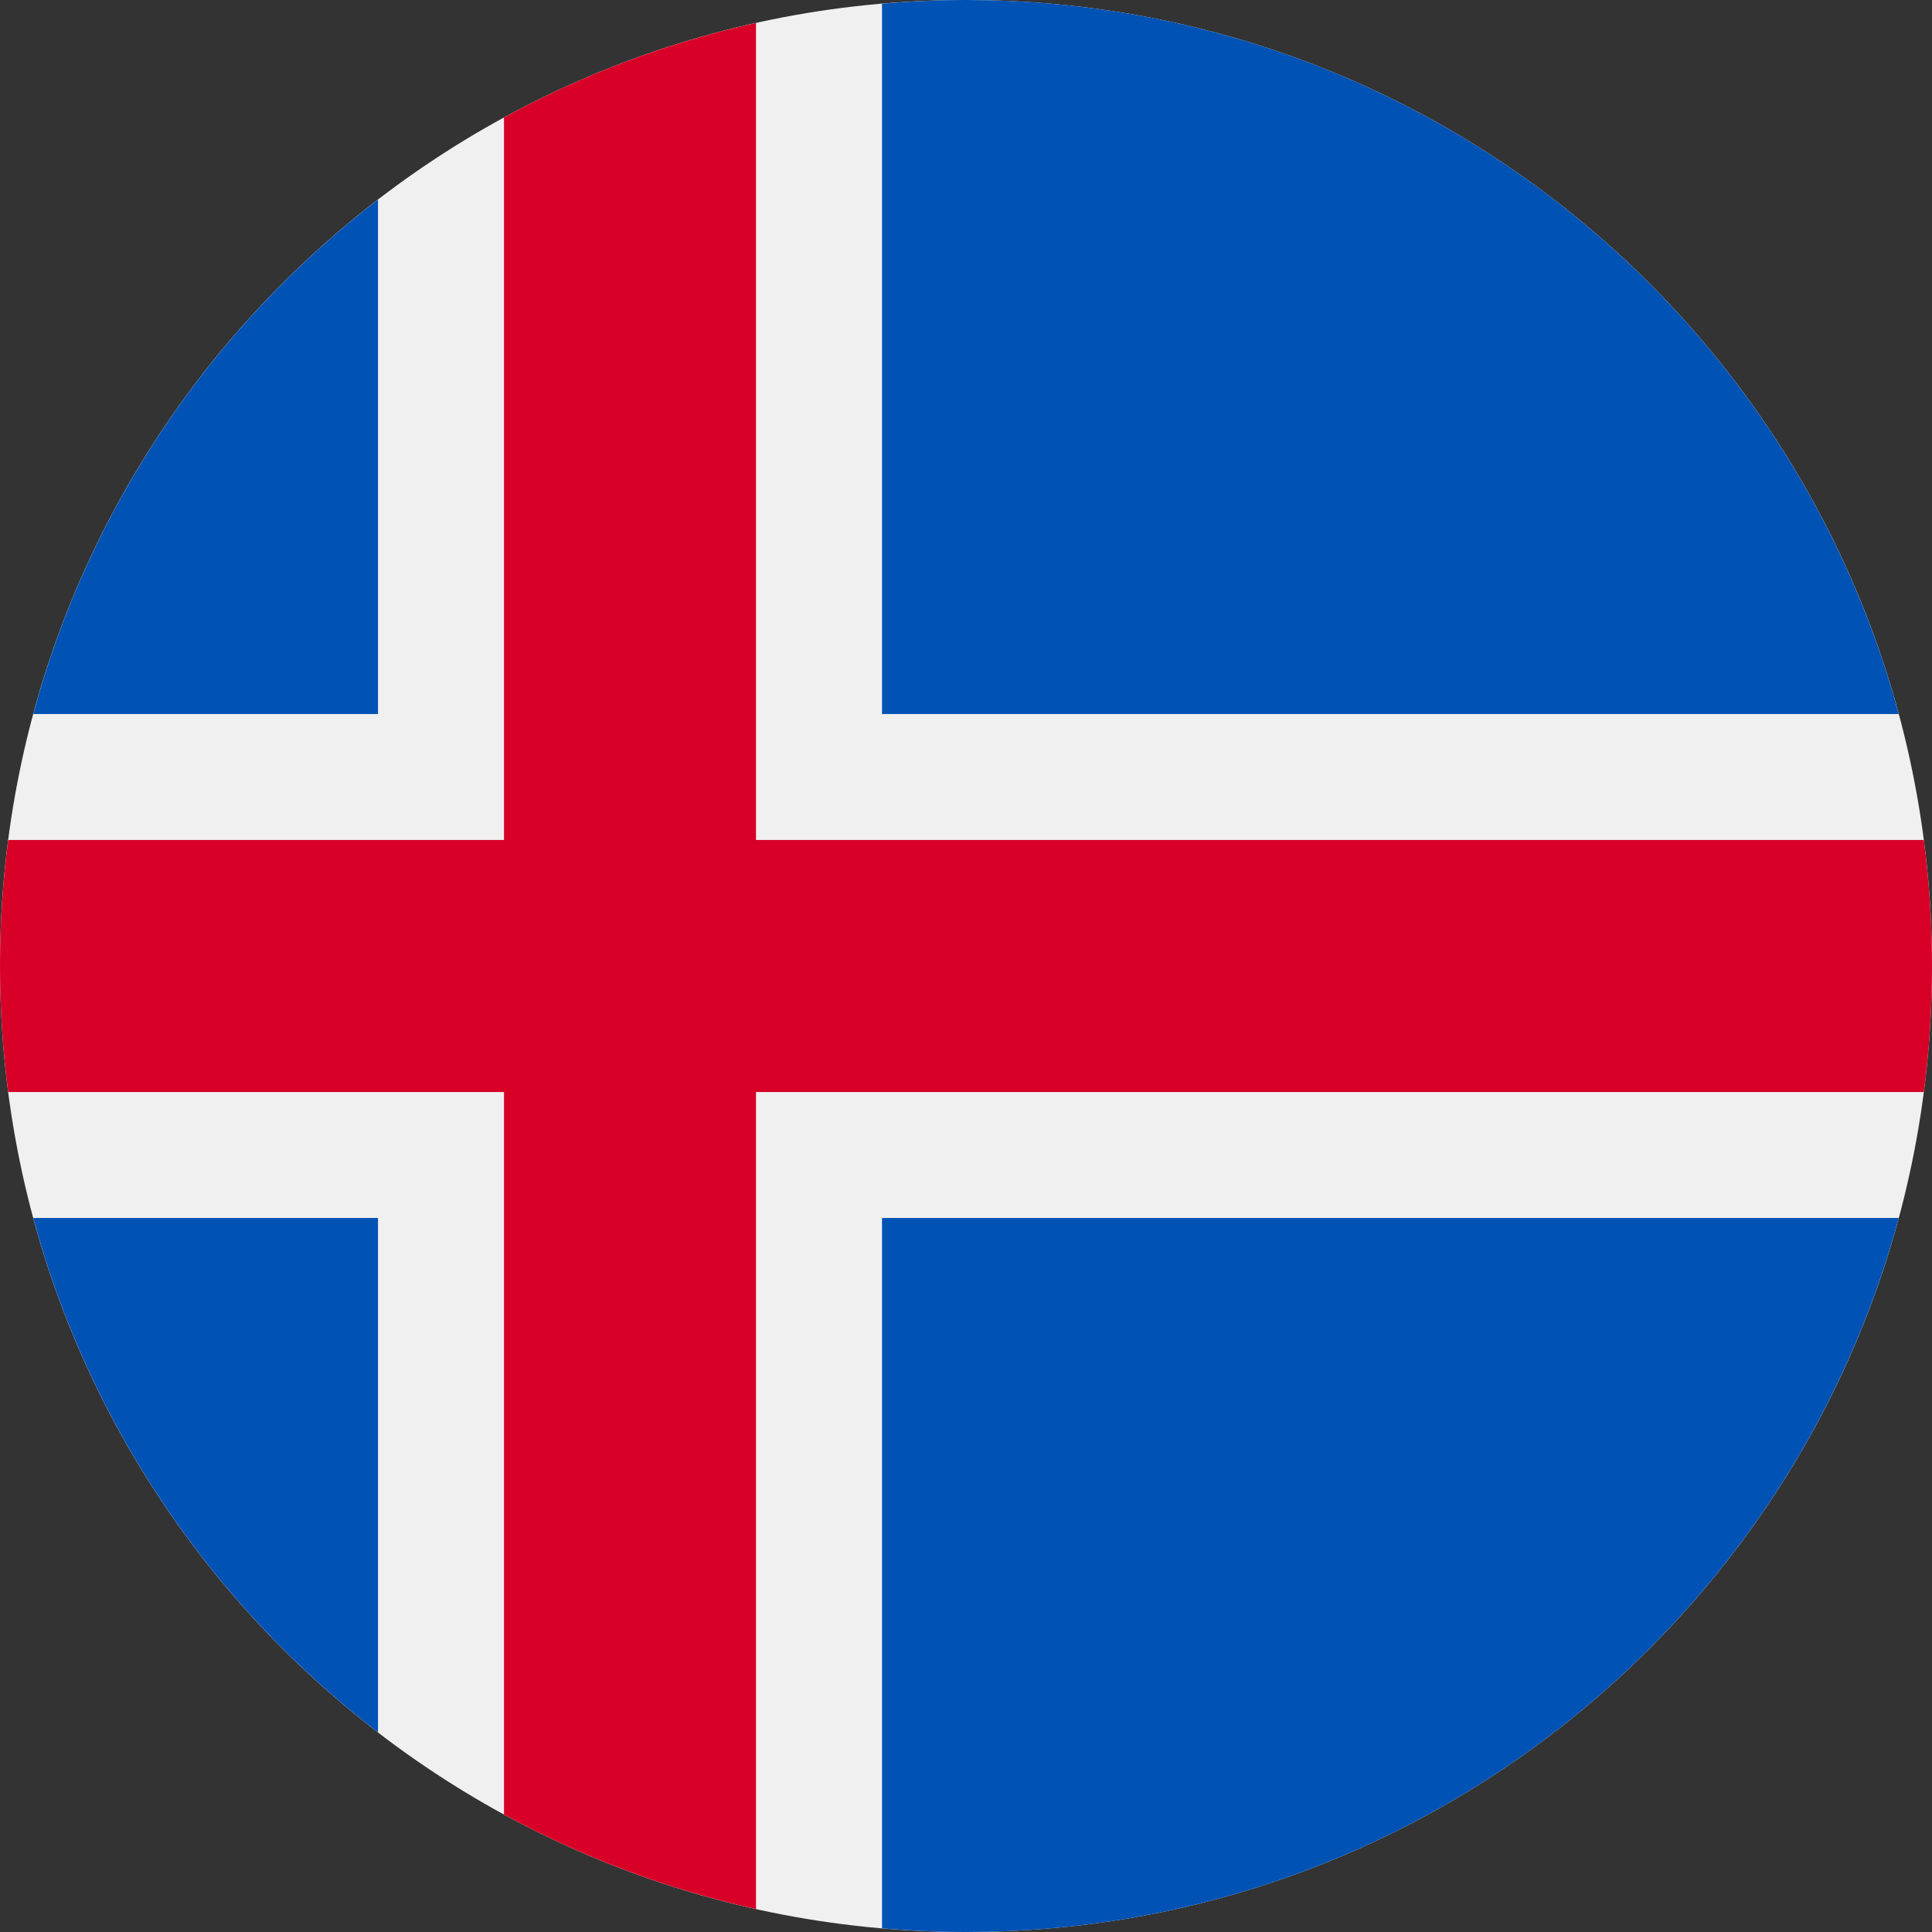
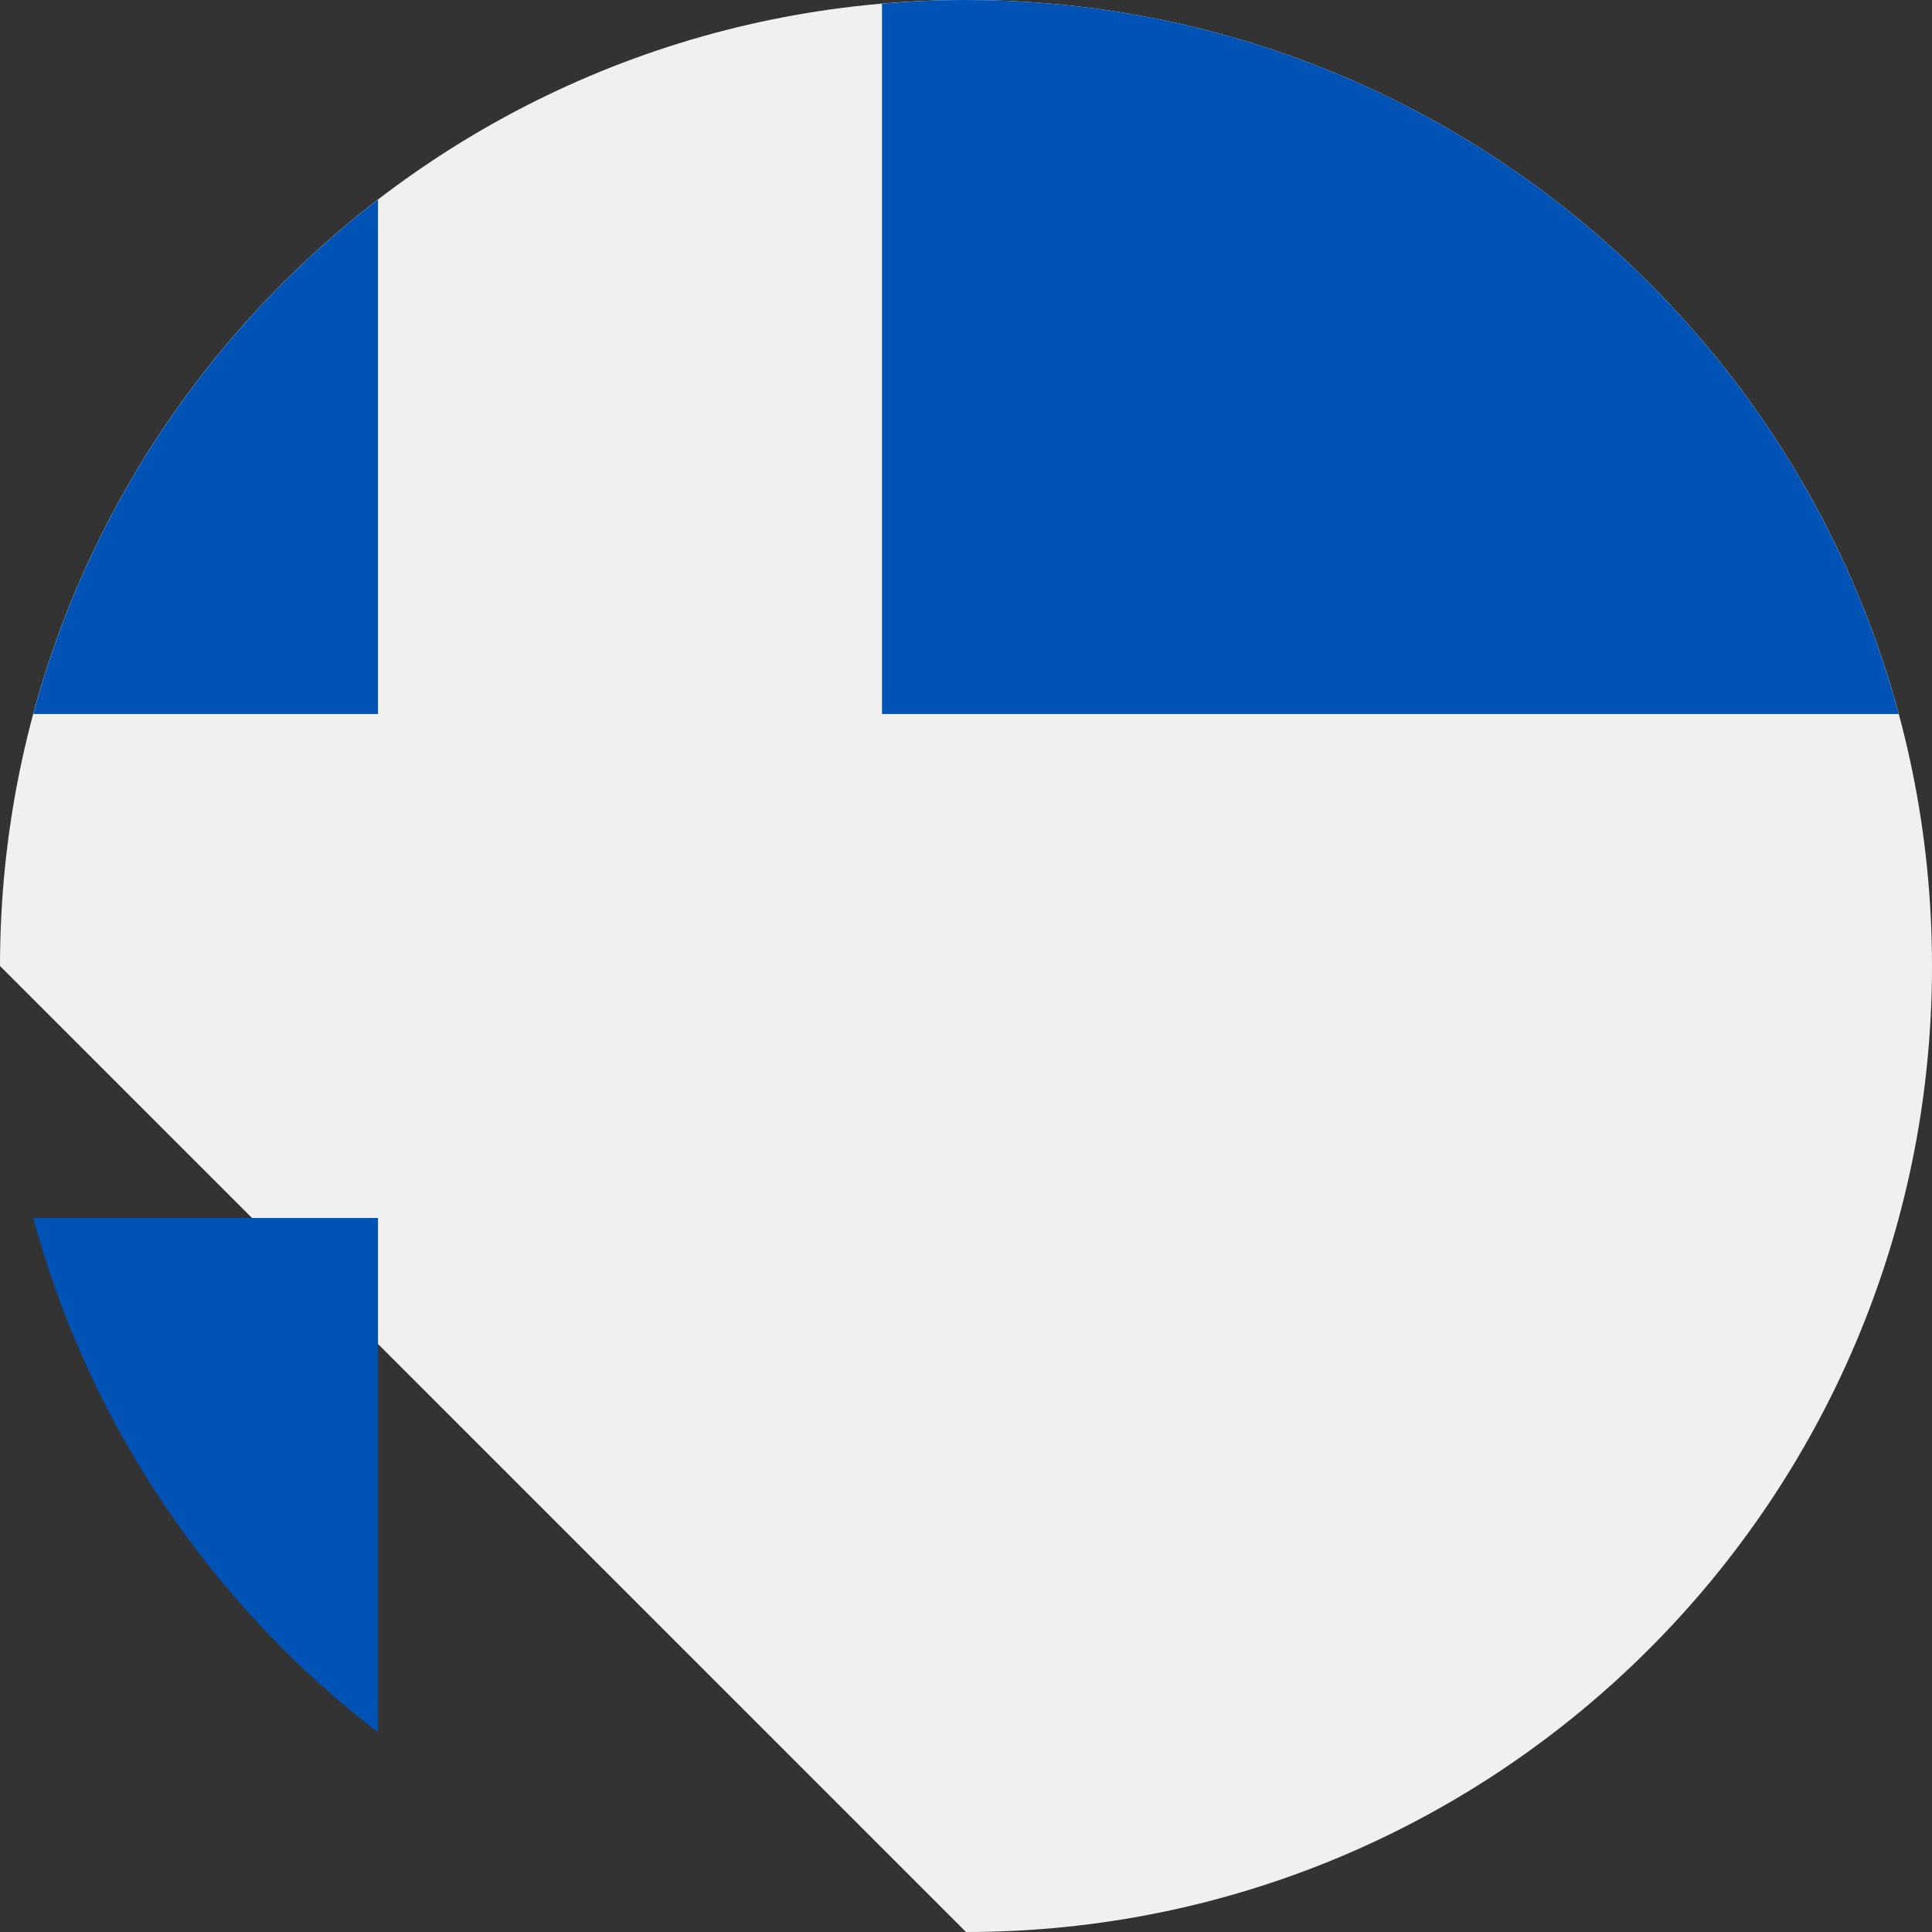
<svg xmlns="http://www.w3.org/2000/svg" width="512" height="512" viewBox="0 0 512 512" fill="none">
  <rect x="0" y="0" width="512" height="512" fill="#333333" stroke="none" />
  <g clip-path="url(#clip0_3127_1114)">
-     <path d="M256 512C397.385 512 512 397.385 512 256C512 114.615 397.385 0 256 0C114.615 0 0 114.615 0 256C0 397.385 114.615 512 256 512Z" fill="#F0F0F0" />
+     <path d="M256 512C397.385 512 512 397.385 512 256C512 114.615 397.385 0 256 0C114.615 0 0 114.615 0 256Z" fill="#F0F0F0" />
    <path d="M8.82 322.783C23.632 377.742 56.277 425.376 100.175 459.105V322.783H8.82Z" fill="#0052B4" />
-     <path d="M233.742 511.026C241.08 511.658 248.501 512 256.003 512C374.282 512 473.808 431.779 503.184 322.783H233.742V511.026Z" fill="#0052B4" />
    <path d="M503.184 189.217C473.808 80.221 374.282 0 256.003 0C248.501 0 241.08 0.342 233.742 0.974V189.217H503.184Z" fill="#0052B4" />
    <path d="M100.175 52.895C56.277 86.624 23.632 134.258 8.82 189.217H100.175V52.895Z" fill="#0052B4" />
-     <path d="M509.833 222.609H200.349H200.348V6.085C176.69 11.331 154.261 19.834 133.565 31.127V222.608H2.167C0.742 233.539 0 244.683 0 256C0 267.317 0.742 278.461 2.167 289.391H133.564H133.565V480.872C154.261 492.164 176.69 500.669 200.348 505.914V289.394V289.392H509.833C511.256 278.461 512 267.317 512 256C512 244.683 511.256 233.539 509.833 222.609V222.609Z" fill="#D80027" />
  </g>
  <defs>
    <clipPath id="clip0_3127_1114">
      <rect width="512" height="512" fill="white" />
    </clipPath>
  </defs>
</svg>